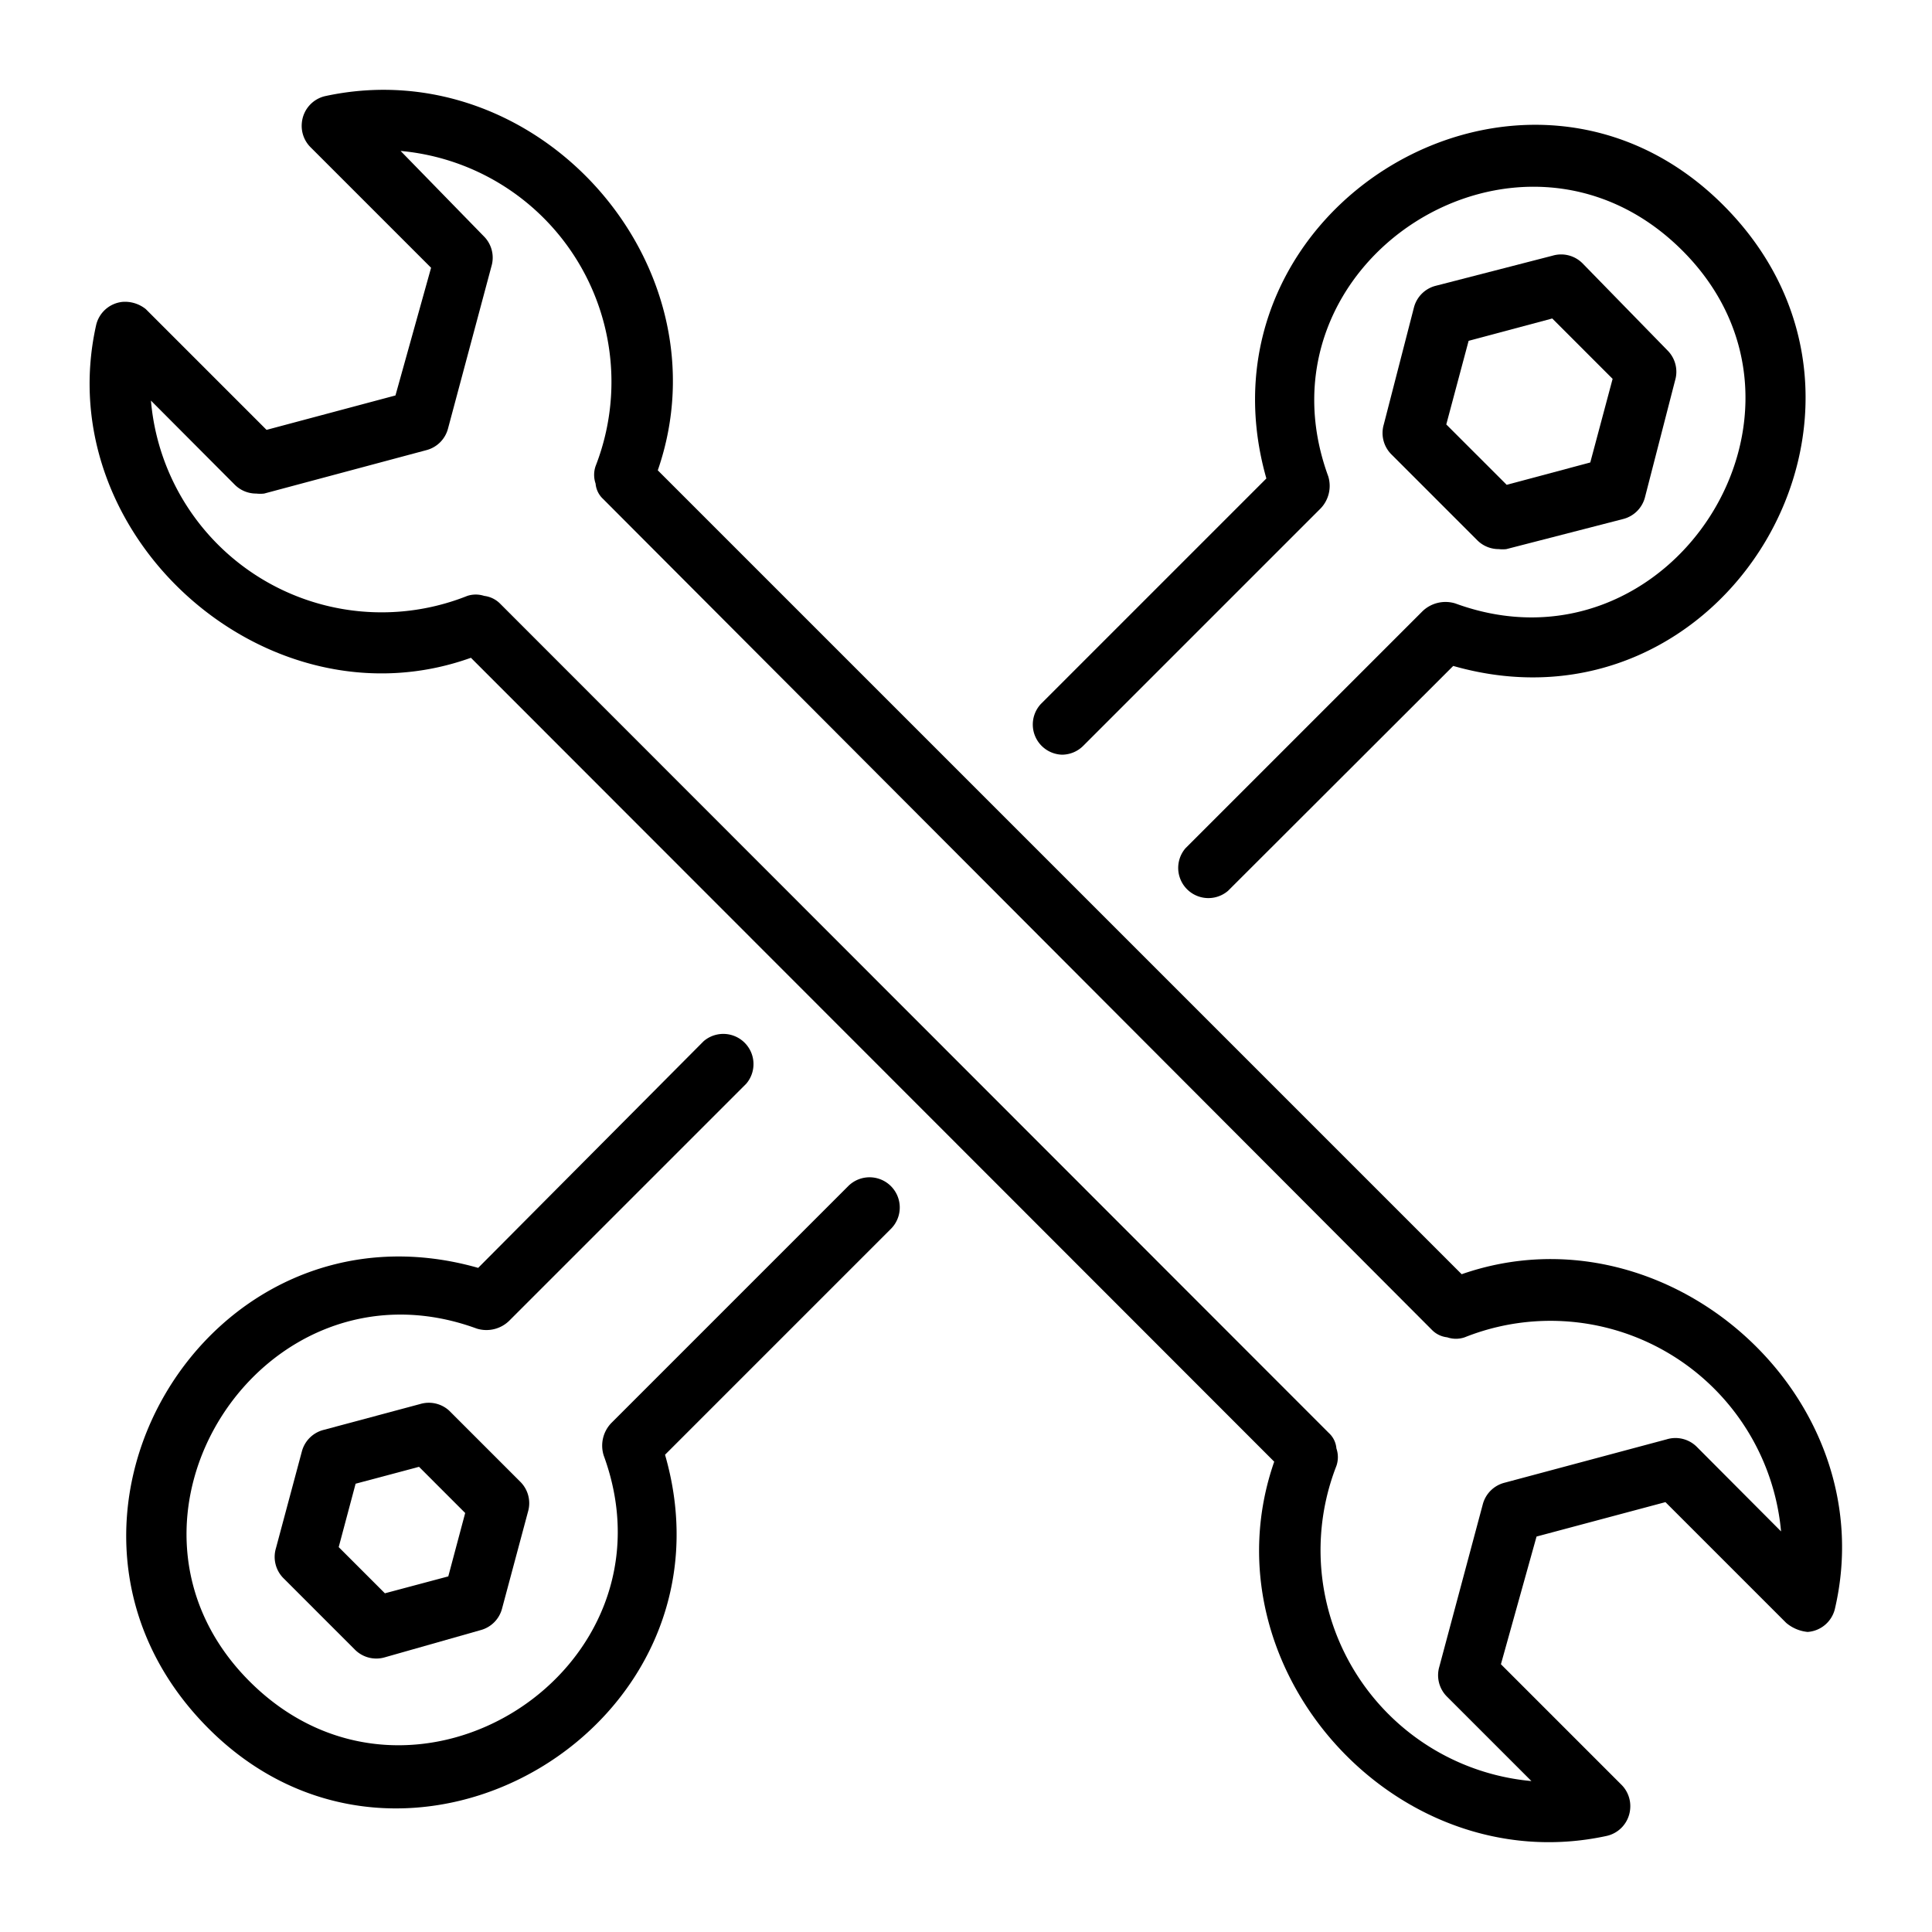
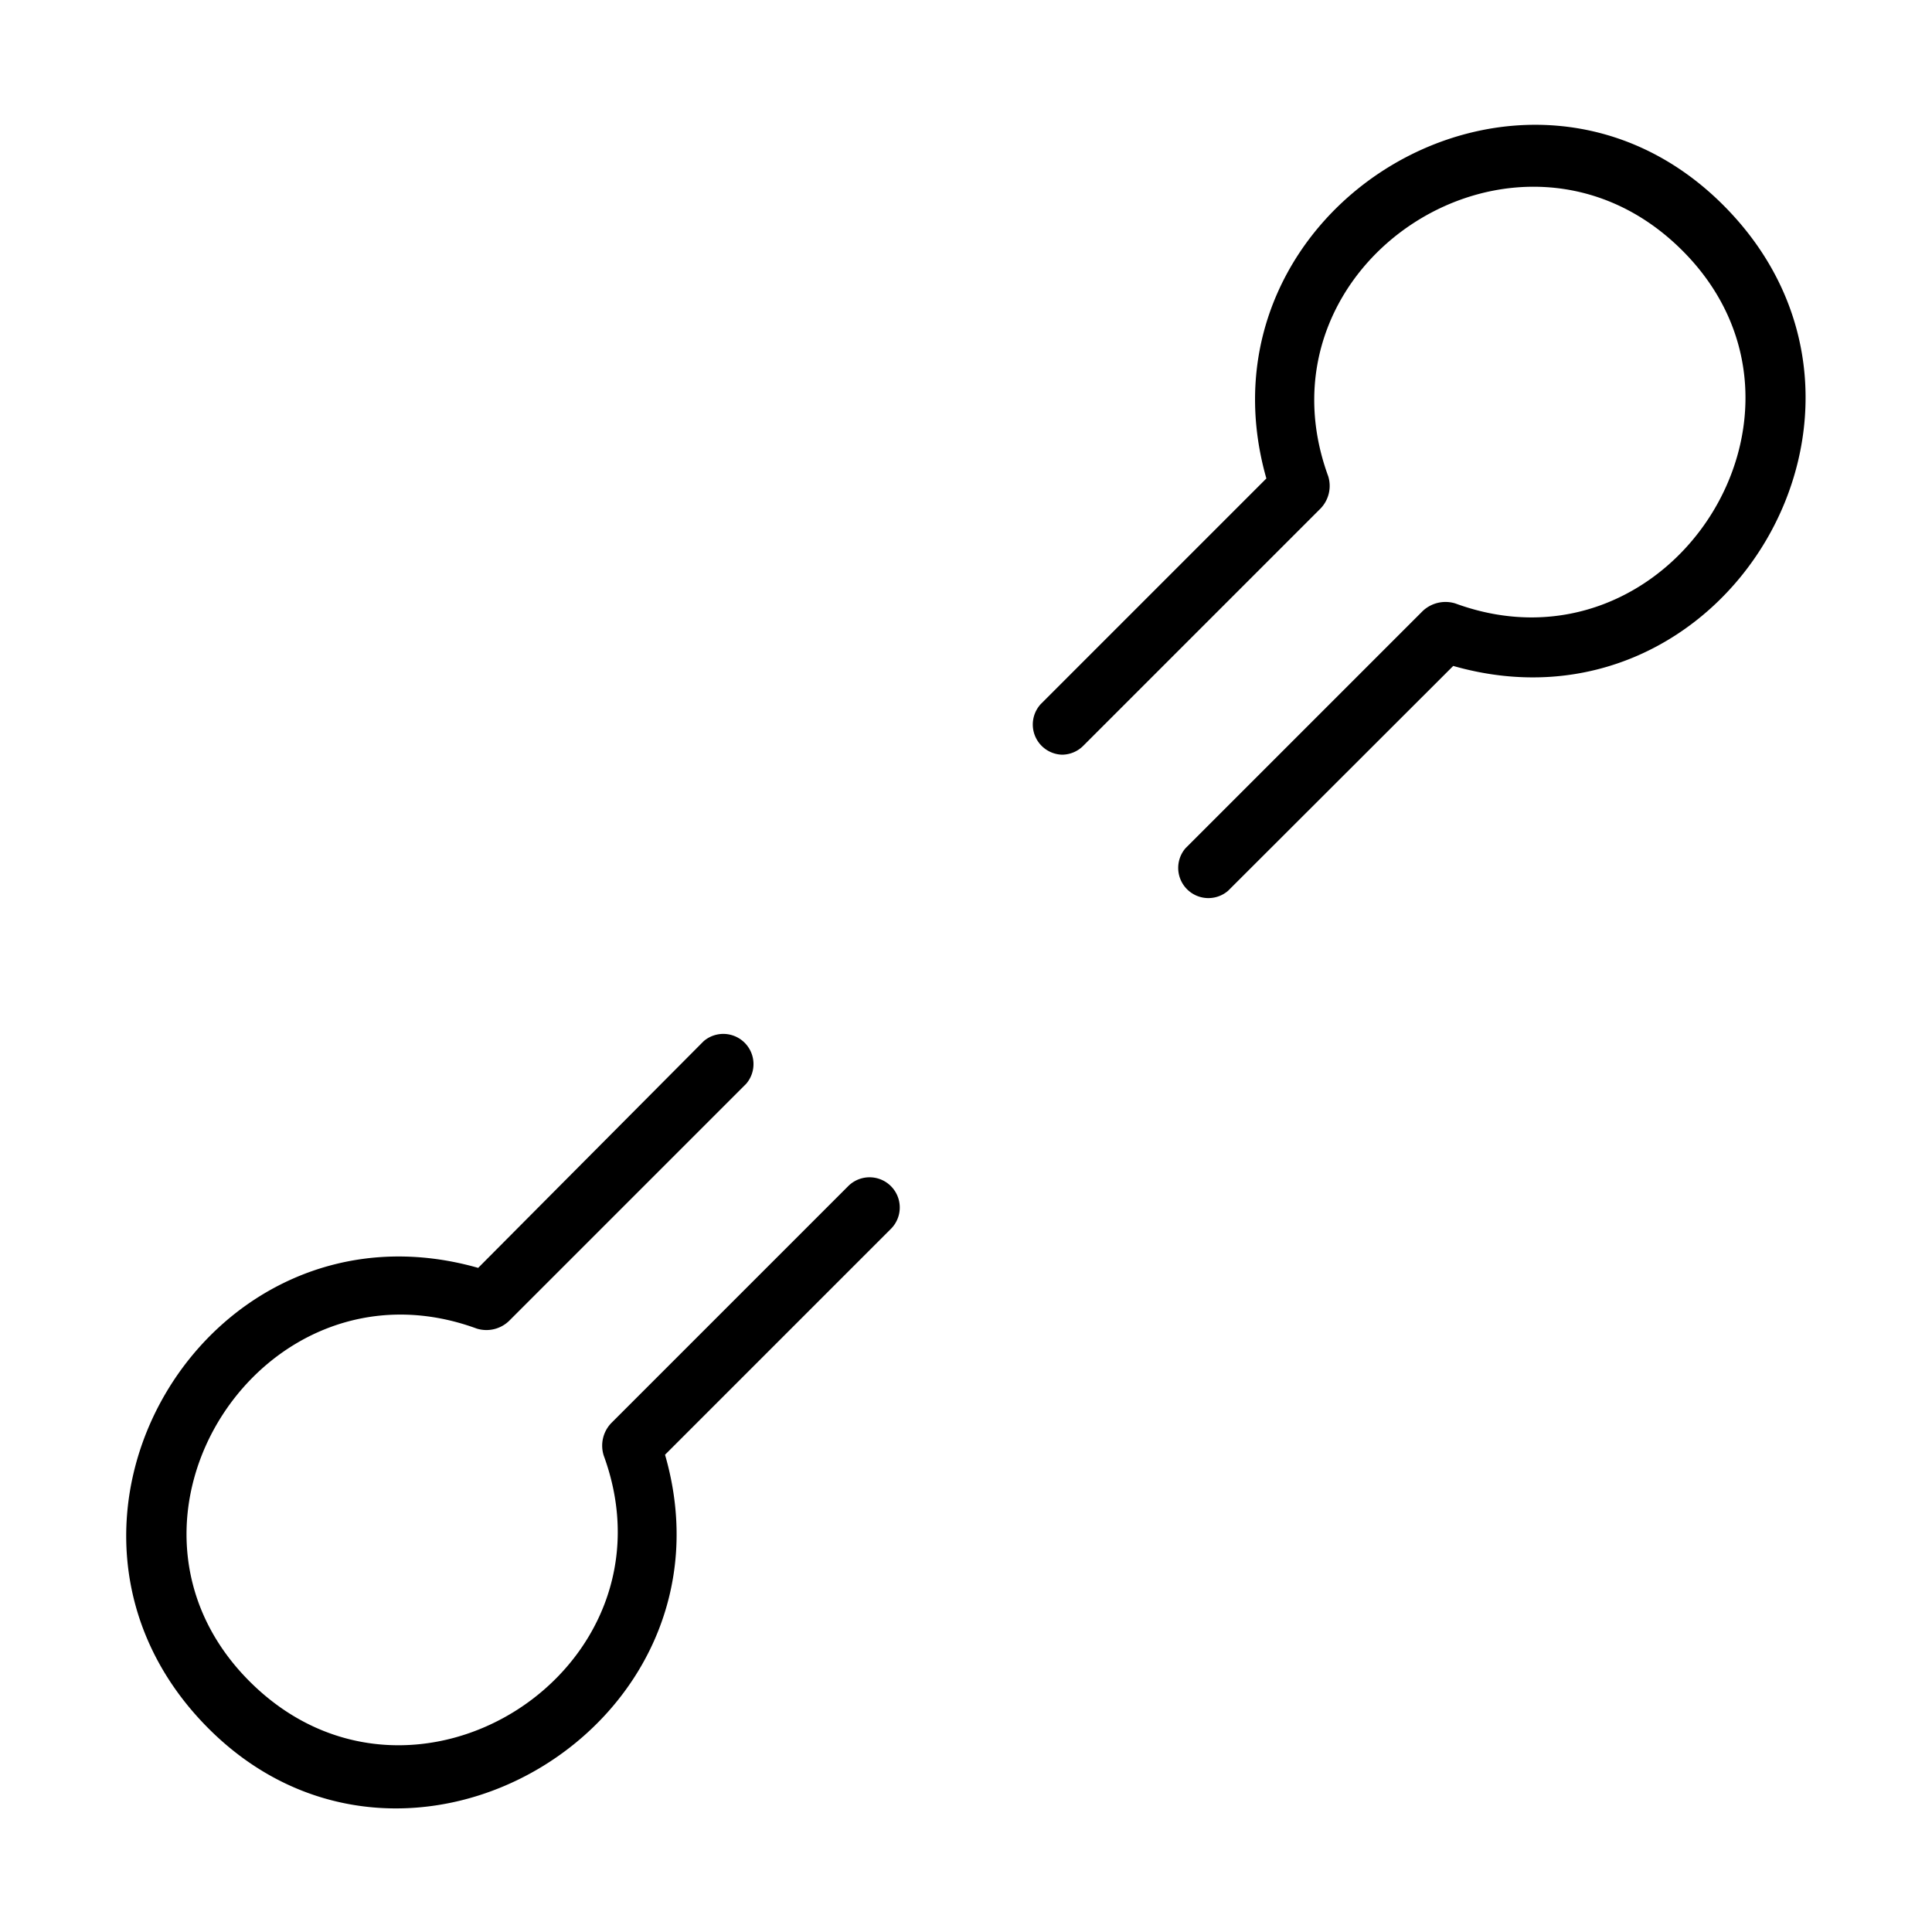
<svg xmlns="http://www.w3.org/2000/svg" id="Layer_2" data-name="Layer 2" viewBox="0 0 64 64">
-   <path d="M60.78,53.31c1.66-7.05-5.56-13.47-12.36-11.1L21.79,15.58c2.35-6.79-3.95-13.91-11-12.4a1,1,0,0,0-.79.88,1,1,0,0,0,.28.81l4,4L13.1,13.1,8.83,14.24l-4-4A1.1,1.1,0,0,0,4.06,10a1,1,0,0,0-.88.79c-1.55,7,5.7,13.41,12.42,11L42.21,48.42c-2.36,6.79,4,13.91,11,12.4a1,1,0,0,0,.79-.88,1,1,0,0,0-.28-.81l-4-4L50.9,50.9l4.27-1.14,4,4a1.29,1.29,0,0,0,.71.3h0A1,1,0,0,0,60.78,53.31Zm-5.57-5.63-5.38,1.44a1,1,0,0,0-.71.71l-1.44,5.38a1,1,0,0,0,.26,1L50.73,59a7.68,7.68,0,0,1-6.46-10.44.89.89,0,0,0,0-.58.78.78,0,0,0-.25-.51L16.57,20a.89.89,0,0,0-.53-.26.9.9,0,0,0-.56,0A7.67,7.67,0,0,1,5,13.27l2.78,2.79a1,1,0,0,0,.71.29,1.15,1.15,0,0,0,.26,0l5.38-1.44a1,1,0,0,0,.71-.71l1.44-5.38a1,1,0,0,0-.26-1L13.27,5a7.68,7.68,0,0,1,6.46,10.44.89.89,0,0,0,0,.58.78.78,0,0,0,.25.51L47.43,44.05a.83.83,0,0,0,.51.25.89.89,0,0,0,.58,0A7.67,7.67,0,0,1,59,50.73l-2.78-2.79A1,1,0,0,0,55.21,47.68Z" />
  <path d="M35.18,25a1,1,0,0,0,.71-.3l7.86-7.86h0A1.08,1.08,0,0,0,44,15.78c-2.6-7.1,6.33-12.84,11.71-7.5s-.4,14.31-7.5,11.71a1.1,1.1,0,0,0-1.08.25h0l-7.86,7.86a1,1,0,0,0,1.41,1.41l7.46-7.45c9,2.57,15.59-8.52,9-15.21s-17.75,0-15.19,9l-7.47,7.47A1,1,0,0,0,35.18,25Z" />
  <path d="M28.11,39.28l-7.86,7.86h0A1.08,1.08,0,0,0,20,48.22c2.6,7.1-6.33,12.84-11.71,7.5s.4-14.31,7.5-11.71a1.08,1.08,0,0,0,1.07-.25h0l7.86-7.86a1,1,0,0,0-1.41-1.41L15.84,42c-9-2.56-15.56,8.5-9,15.19s17.79,0,15.19-9l7.47-7.47A1,1,0,0,0,28.11,39.28Z" />
-   <path d="M13.92,46.51l-3.21.86a1,1,0,0,0-.71.71l-.86,3.21a1,1,0,0,0,.26,1l2.35,2.35a1,1,0,0,0,1,.26L15.92,54a1,1,0,0,0,.71-.71l.86-3.21a1,1,0,0,0-.26-1l-2.35-2.35A1,1,0,0,0,13.92,46.51Zm.93,5.71-2.1.56-1.53-1.53.56-2.1,2.1-.56,1.53,1.53Z" />
-   <path d="M49.65,18.19a1.07,1.07,0,0,0,.25,0l3.88-1a1,1,0,0,0,.71-.71l1-3.88a1,1,0,0,0-.26-1L52.43,8.73a1,1,0,0,0-1-.26l-3.88,1a1,1,0,0,0-.71.71l-1,3.88a1,1,0,0,0,.26,1l2.84,2.84A1,1,0,0,0,49.65,18.19Zm-1-6.9,2.77-.74,2,2-.74,2.77-2.77.74-2-2Z" />
</svg>